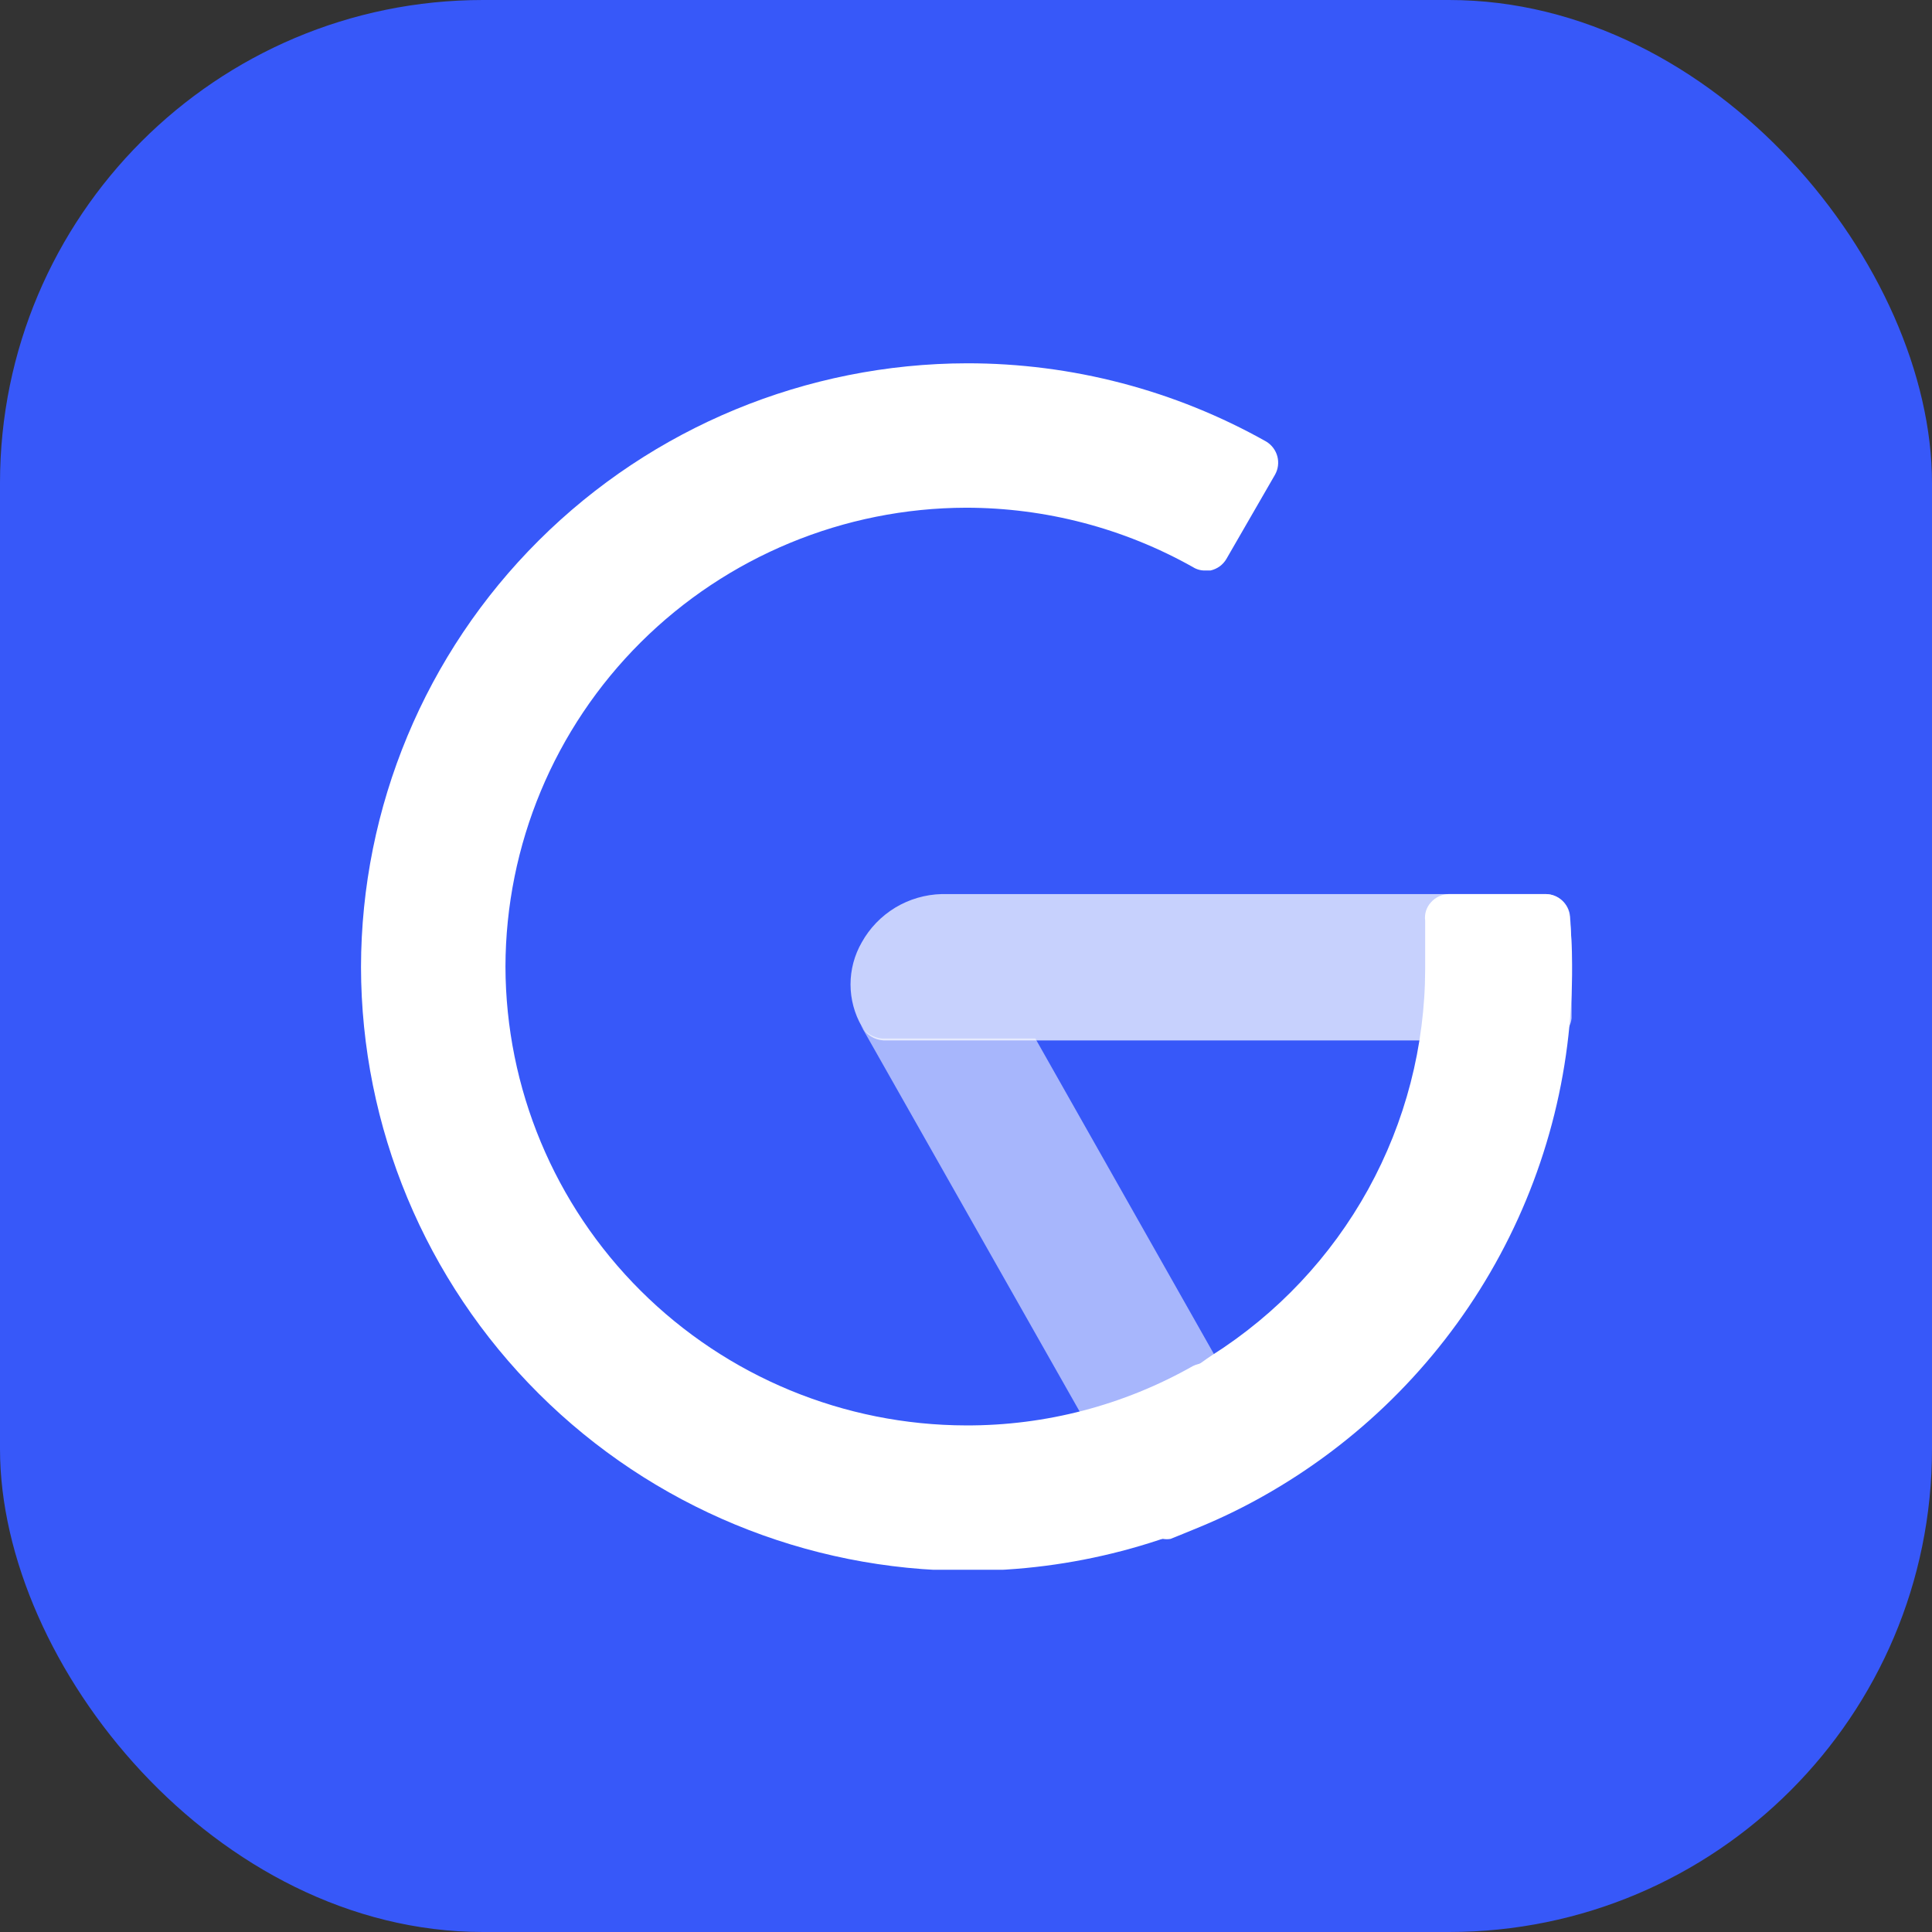
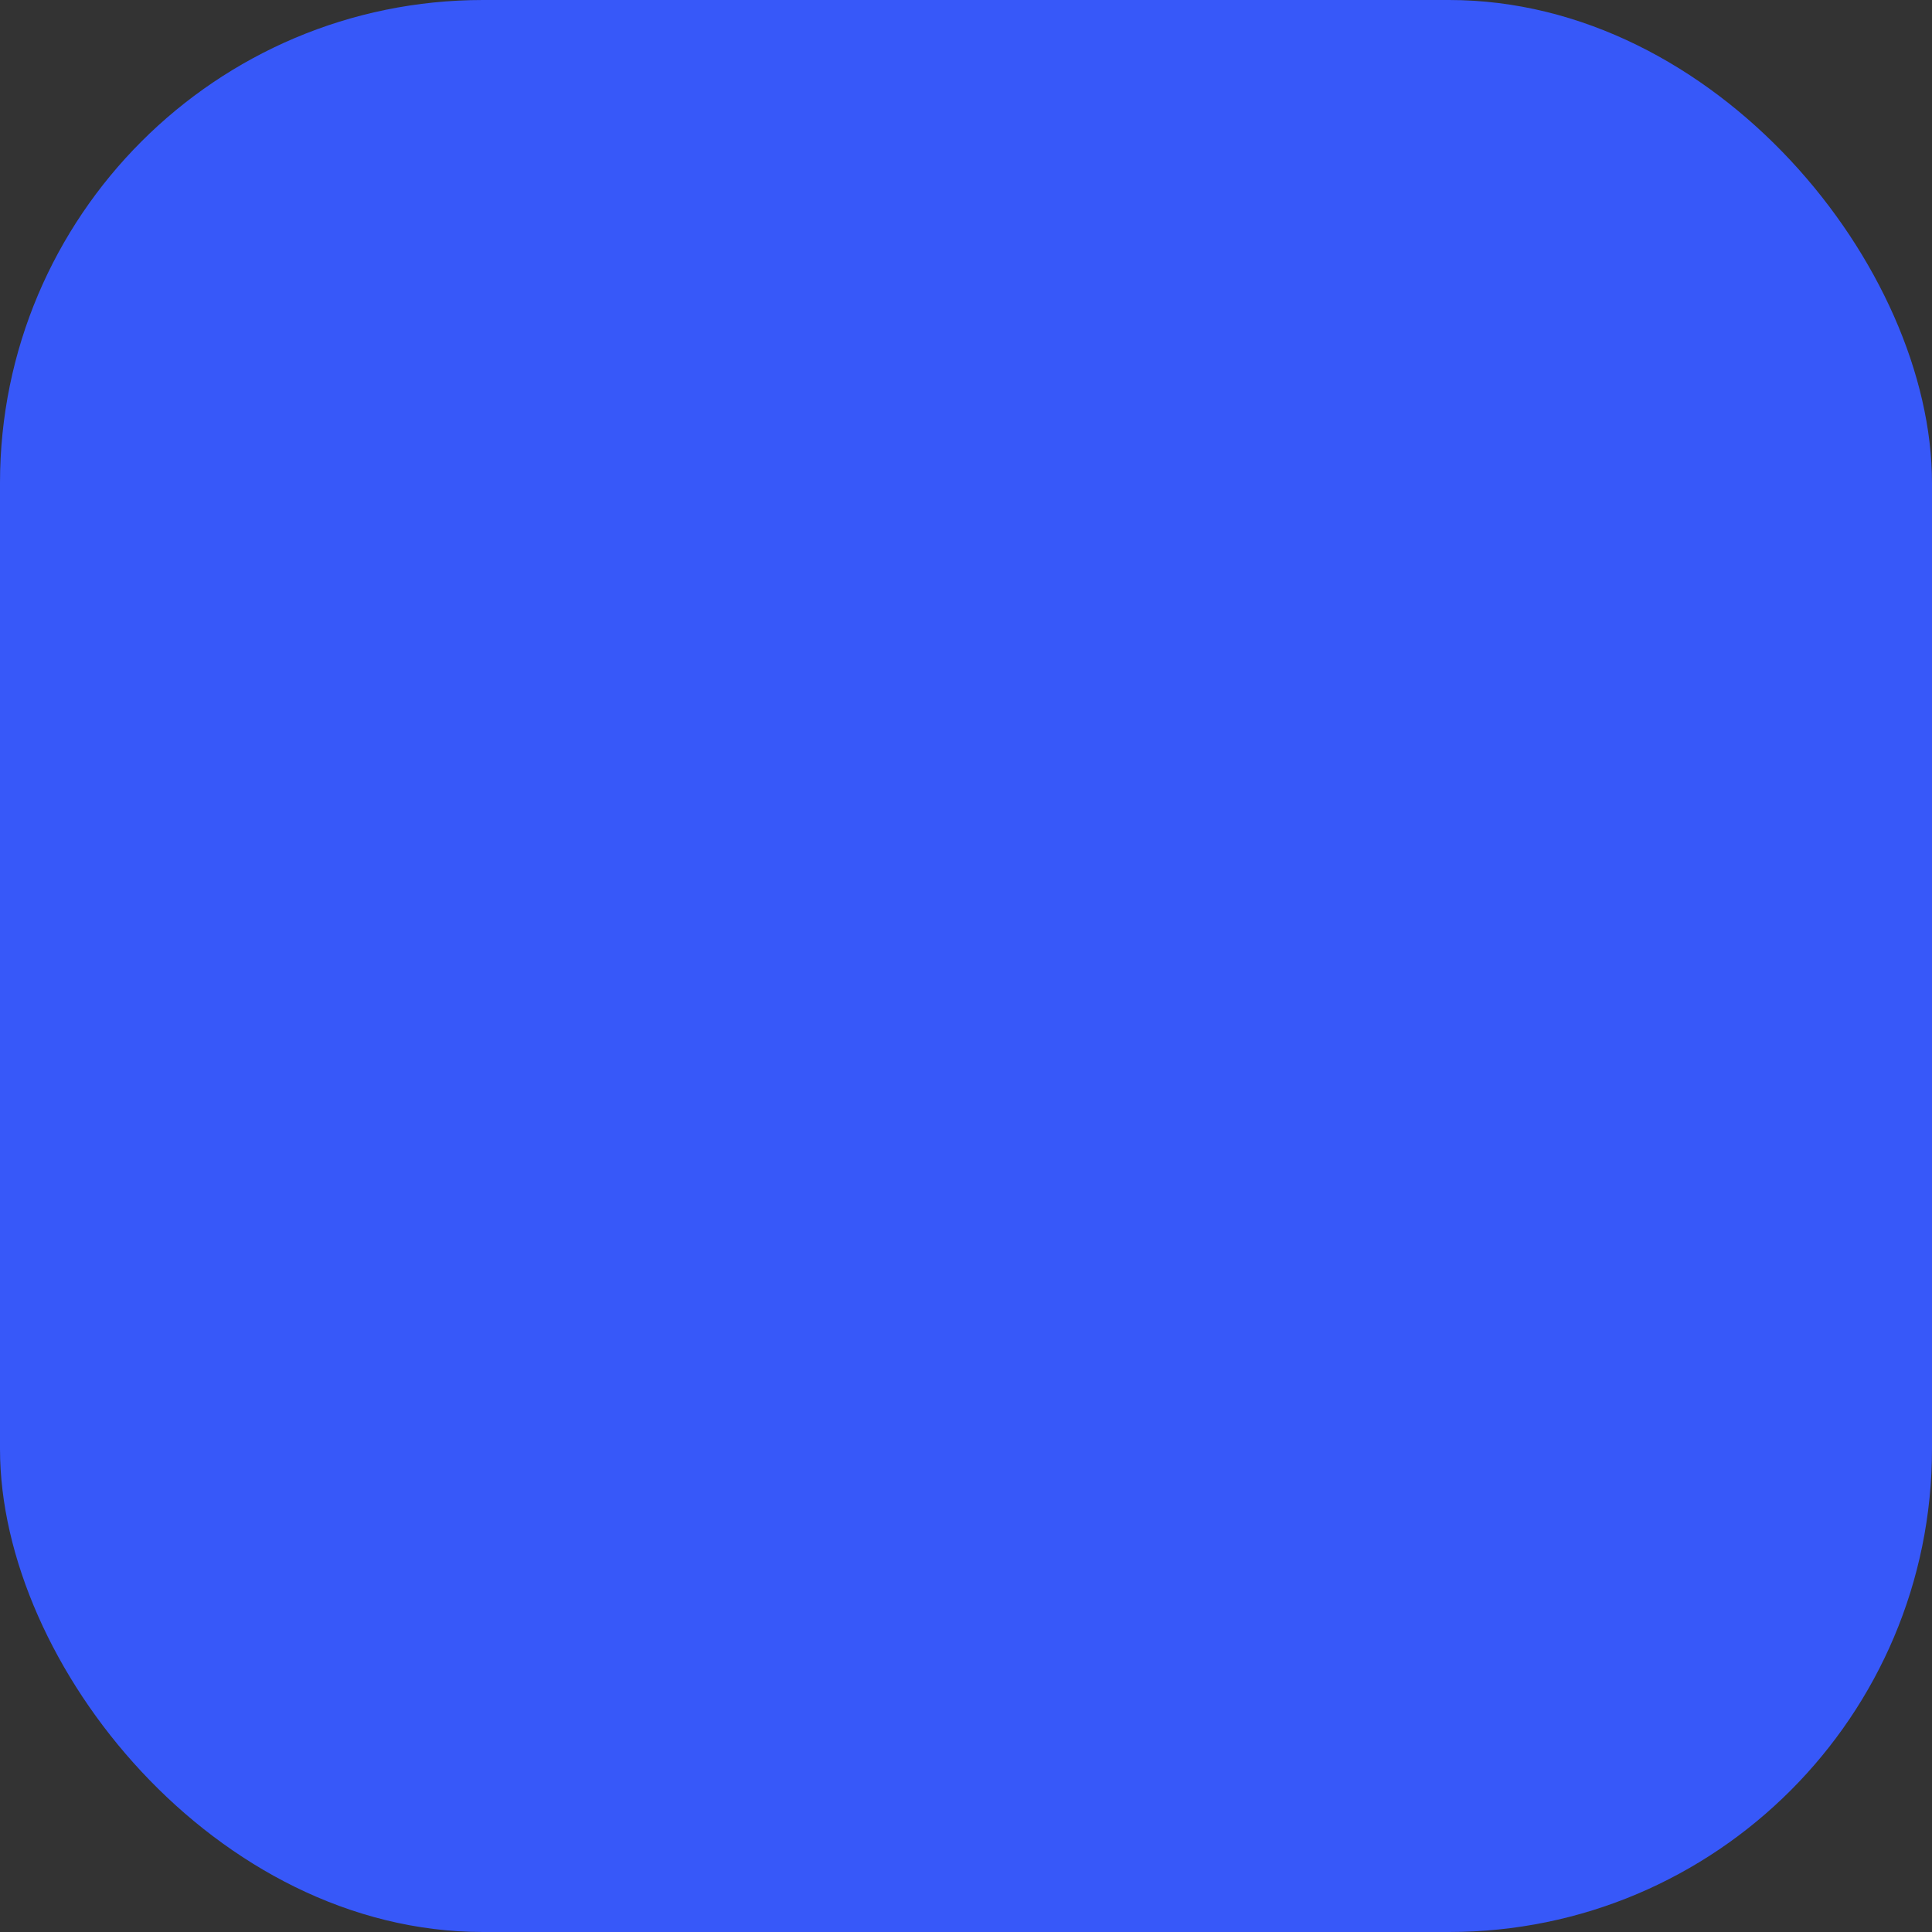
<svg xmlns="http://www.w3.org/2000/svg" width="48" height="48" viewBox="0 0 48 48" fill="none">
  <rect x="0" y="0" width="48" height="48" fill="#333333" stroke="none" />
  <rect width="48" height="48" rx="12" fill="#3758F9" />
  <g clip-path="url(#clip0_3566_76)">
    <path opacity="0.72" d="M39.009 22.765C38.994 22.615 38.924 22.476 38.813 22.374C38.702 22.273 38.557 22.215 38.406 22.213H23.397C22.99 22.223 22.592 22.339 22.243 22.549C21.895 22.76 21.607 23.058 21.41 23.413C21.227 23.731 21.131 24.091 21.131 24.457C21.131 24.823 21.227 25.183 21.41 25.501C21.462 25.601 21.539 25.686 21.634 25.747C21.73 25.808 21.839 25.843 21.952 25.849H38.443C38.593 25.847 38.738 25.789 38.849 25.687C38.961 25.585 39.03 25.447 39.045 25.297C39.045 24.829 39.045 24.433 39.045 24.097C39.045 23.761 39.045 23.221 39.009 22.765Z" fill="white" />
-     <path d="M38.998 22.765C38.986 22.616 38.919 22.477 38.809 22.375C38.7 22.273 38.557 22.215 38.407 22.213H35.998C35.914 22.214 35.83 22.233 35.754 22.268C35.677 22.303 35.608 22.354 35.553 22.417C35.496 22.478 35.454 22.55 35.429 22.629C35.404 22.708 35.397 22.791 35.408 22.873C35.408 23.257 35.408 23.641 35.408 24.073C35.405 25.988 34.918 27.871 33.992 29.549C33.065 31.227 31.73 32.645 30.108 33.673C29.939 33.781 29.783 33.913 29.602 34.009C28.718 34.51 27.77 34.89 26.783 35.137L28.361 37.933C28.415 38.025 28.492 38.102 28.585 38.155C28.678 38.207 28.784 38.234 28.891 38.233C28.955 38.244 29.02 38.244 29.084 38.233L29.469 38.077L29.819 37.933C30.352 37.712 30.871 37.46 31.373 37.177V37.177C33.721 35.859 35.673 33.938 37.024 31.615C38.376 29.292 39.078 26.65 39.058 23.965C39.058 23.521 39.034 23.173 38.998 22.765Z" fill="white" />
-     <path d="M30.47 34.154C30.389 34.017 30.261 33.915 30.109 33.866H29.94C29.836 33.867 29.733 33.892 29.639 33.938C27.922 34.912 25.978 35.421 24.002 35.414C20.969 35.408 18.062 34.205 15.917 32.068C13.772 29.932 12.565 27.036 12.558 24.014C12.565 20.993 13.772 18.097 15.917 15.96C18.062 13.824 20.969 12.621 24.002 12.614C25.977 12.615 27.919 13.123 29.639 14.09C29.729 14.147 29.834 14.176 29.94 14.174H30.073C30.155 14.156 30.233 14.121 30.302 14.072C30.37 14.022 30.428 13.959 30.47 13.886L31.675 11.798C31.755 11.659 31.776 11.495 31.736 11.34C31.695 11.186 31.596 11.053 31.458 10.97C29.191 9.694 26.63 9.024 24.026 9.026C20.035 9.033 16.208 10.615 13.386 13.427C10.563 16.238 8.975 20.05 8.969 24.026C8.975 28.003 10.563 31.814 13.386 34.626C16.208 37.438 20.035 39.02 24.026 39.026C26.63 39.029 29.191 38.359 31.458 37.082C31.527 37.044 31.587 36.992 31.636 36.93C31.684 36.867 31.72 36.796 31.74 36.72C31.76 36.644 31.765 36.565 31.754 36.487C31.742 36.409 31.716 36.334 31.675 36.266L30.47 34.154Z" fill="white" />
+     <path d="M38.998 22.765C38.986 22.616 38.919 22.477 38.809 22.375C38.7 22.273 38.557 22.215 38.407 22.213H35.998C35.914 22.214 35.83 22.233 35.754 22.268C35.677 22.303 35.608 22.354 35.553 22.417C35.496 22.478 35.454 22.55 35.429 22.629C35.404 22.708 35.397 22.791 35.408 22.873C35.408 23.257 35.408 23.641 35.408 24.073C35.405 25.988 34.918 27.871 33.992 29.549C33.065 31.227 31.73 32.645 30.108 33.673C29.939 33.781 29.783 33.913 29.602 34.009C28.718 34.51 27.77 34.89 26.783 35.137L28.361 37.933C28.415 38.025 28.492 38.102 28.585 38.155C28.678 38.207 28.784 38.234 28.891 38.233C28.955 38.244 29.02 38.244 29.084 38.233L29.469 38.077C30.352 37.712 30.871 37.46 31.373 37.177V37.177C33.721 35.859 35.673 33.938 37.024 31.615C38.376 29.292 39.078 26.65 39.058 23.965C39.058 23.521 39.034 23.173 38.998 22.765Z" fill="white" />
    <path opacity="0.56" d="M25.723 25.801H21.917C21.809 25.793 21.704 25.759 21.612 25.703C21.52 25.647 21.442 25.569 21.387 25.477V25.477L28.385 37.825C28.439 37.917 28.516 37.994 28.61 38.046C28.703 38.099 28.808 38.126 28.915 38.125C28.983 38.136 29.052 38.136 29.12 38.125C29.916 37.839 30.686 37.486 31.421 37.069C31.49 37.03 31.55 36.978 31.599 36.916C31.647 36.854 31.682 36.782 31.703 36.706C31.723 36.63 31.727 36.551 31.716 36.473C31.705 36.395 31.678 36.32 31.638 36.253L25.723 25.801Z" fill="white" />
  </g>
  <defs>
    <clipPath id="clip0_3566_76">
-       <rect width="30.114" height="30" fill="white" transform="translate(8.943 9)" />
-     </clipPath>
+       </clipPath>
  </defs>
</svg>